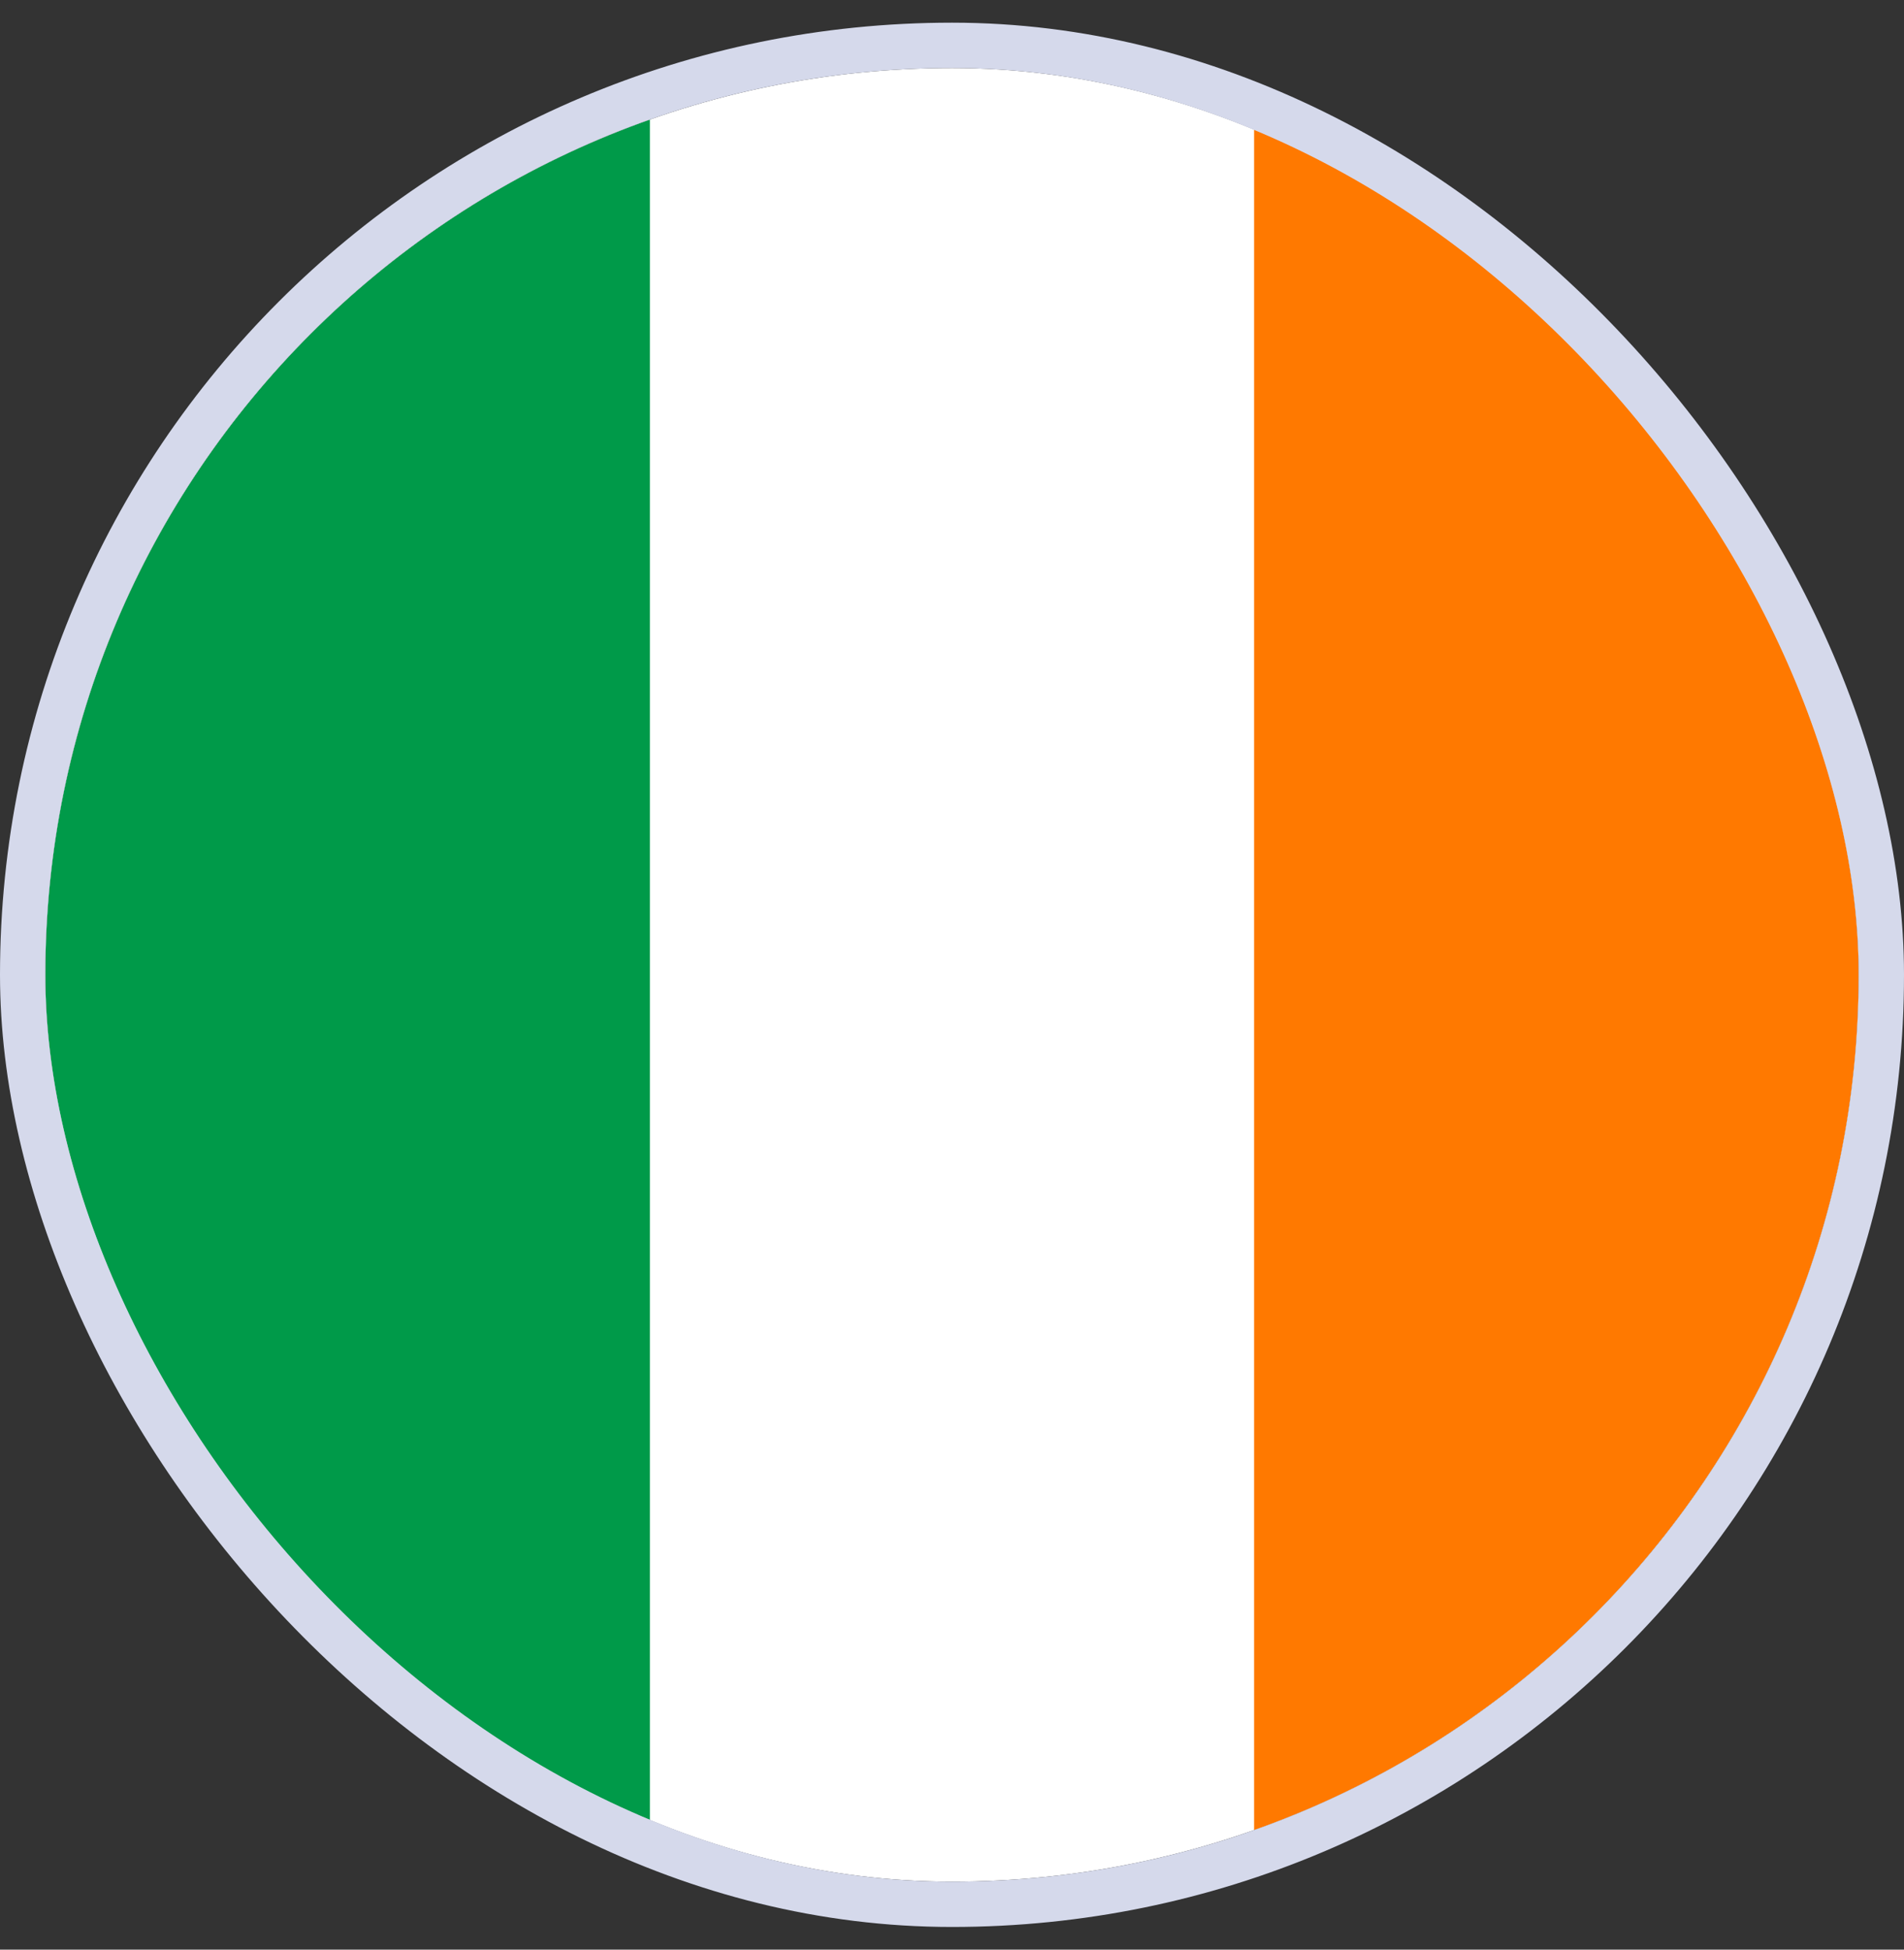
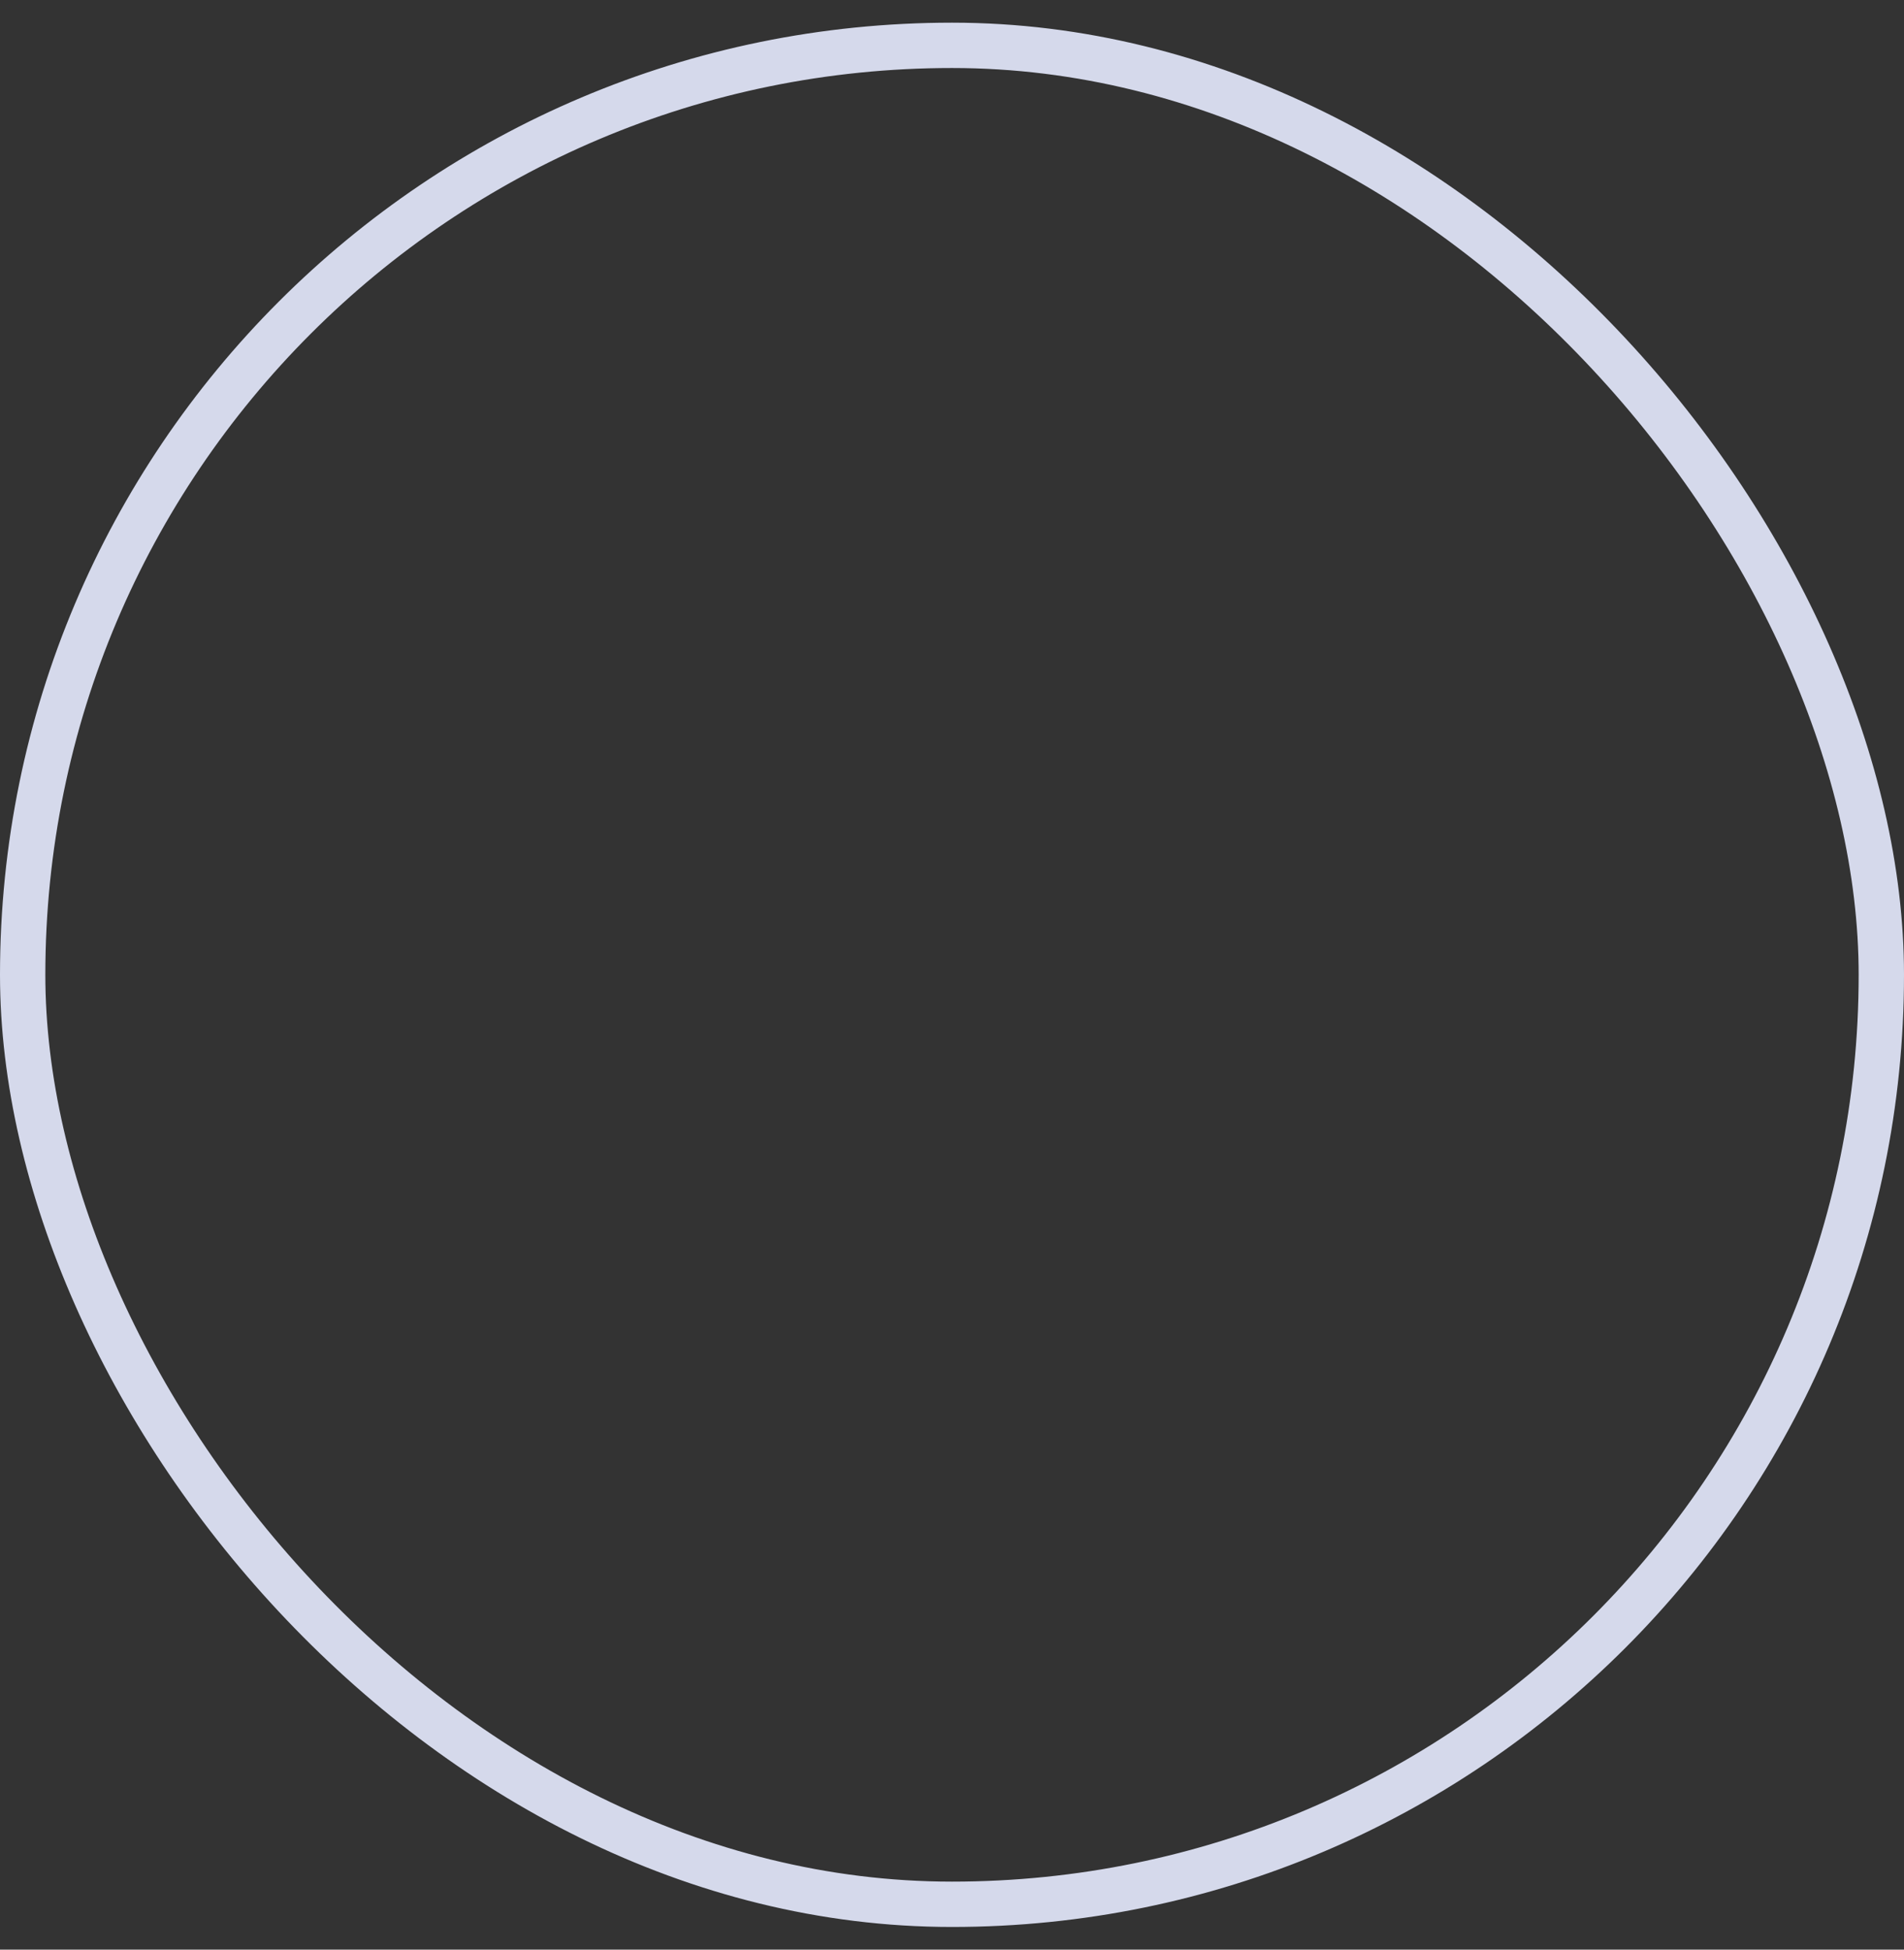
<svg xmlns="http://www.w3.org/2000/svg" width="42" height="43" viewBox="0 0 42 43" fill="none">
  <rect x="0" y="0" width="42" height="43" fill="#333333" stroke="none" />
  <g clip-path="url(#clip0_390_6008)">
    <path fill-rule="evenodd" clip-rule="evenodd" d="M1 1.5H41V41.5H1V1.5Z" fill="white" />
-     <path fill-rule="evenodd" clip-rule="evenodd" d="M1 1.5H14.336V41.5H1V1.5Z" fill="#009A49" />
-     <path fill-rule="evenodd" clip-rule="evenodd" d="M27.664 1.5H41V41.5H27.664V1.5Z" fill="#FF7900" />
  </g>
  <rect x="0.5" y="1" width="41" height="41" rx="20.5" stroke="#D5D9EB" />
  <defs>
    <clipPath id="clip0_390_6008">
-       <rect x="1" y="1.5" width="40" height="40" rx="20" fill="white" />
-     </clipPath>
+       </clipPath>
  </defs>
</svg>